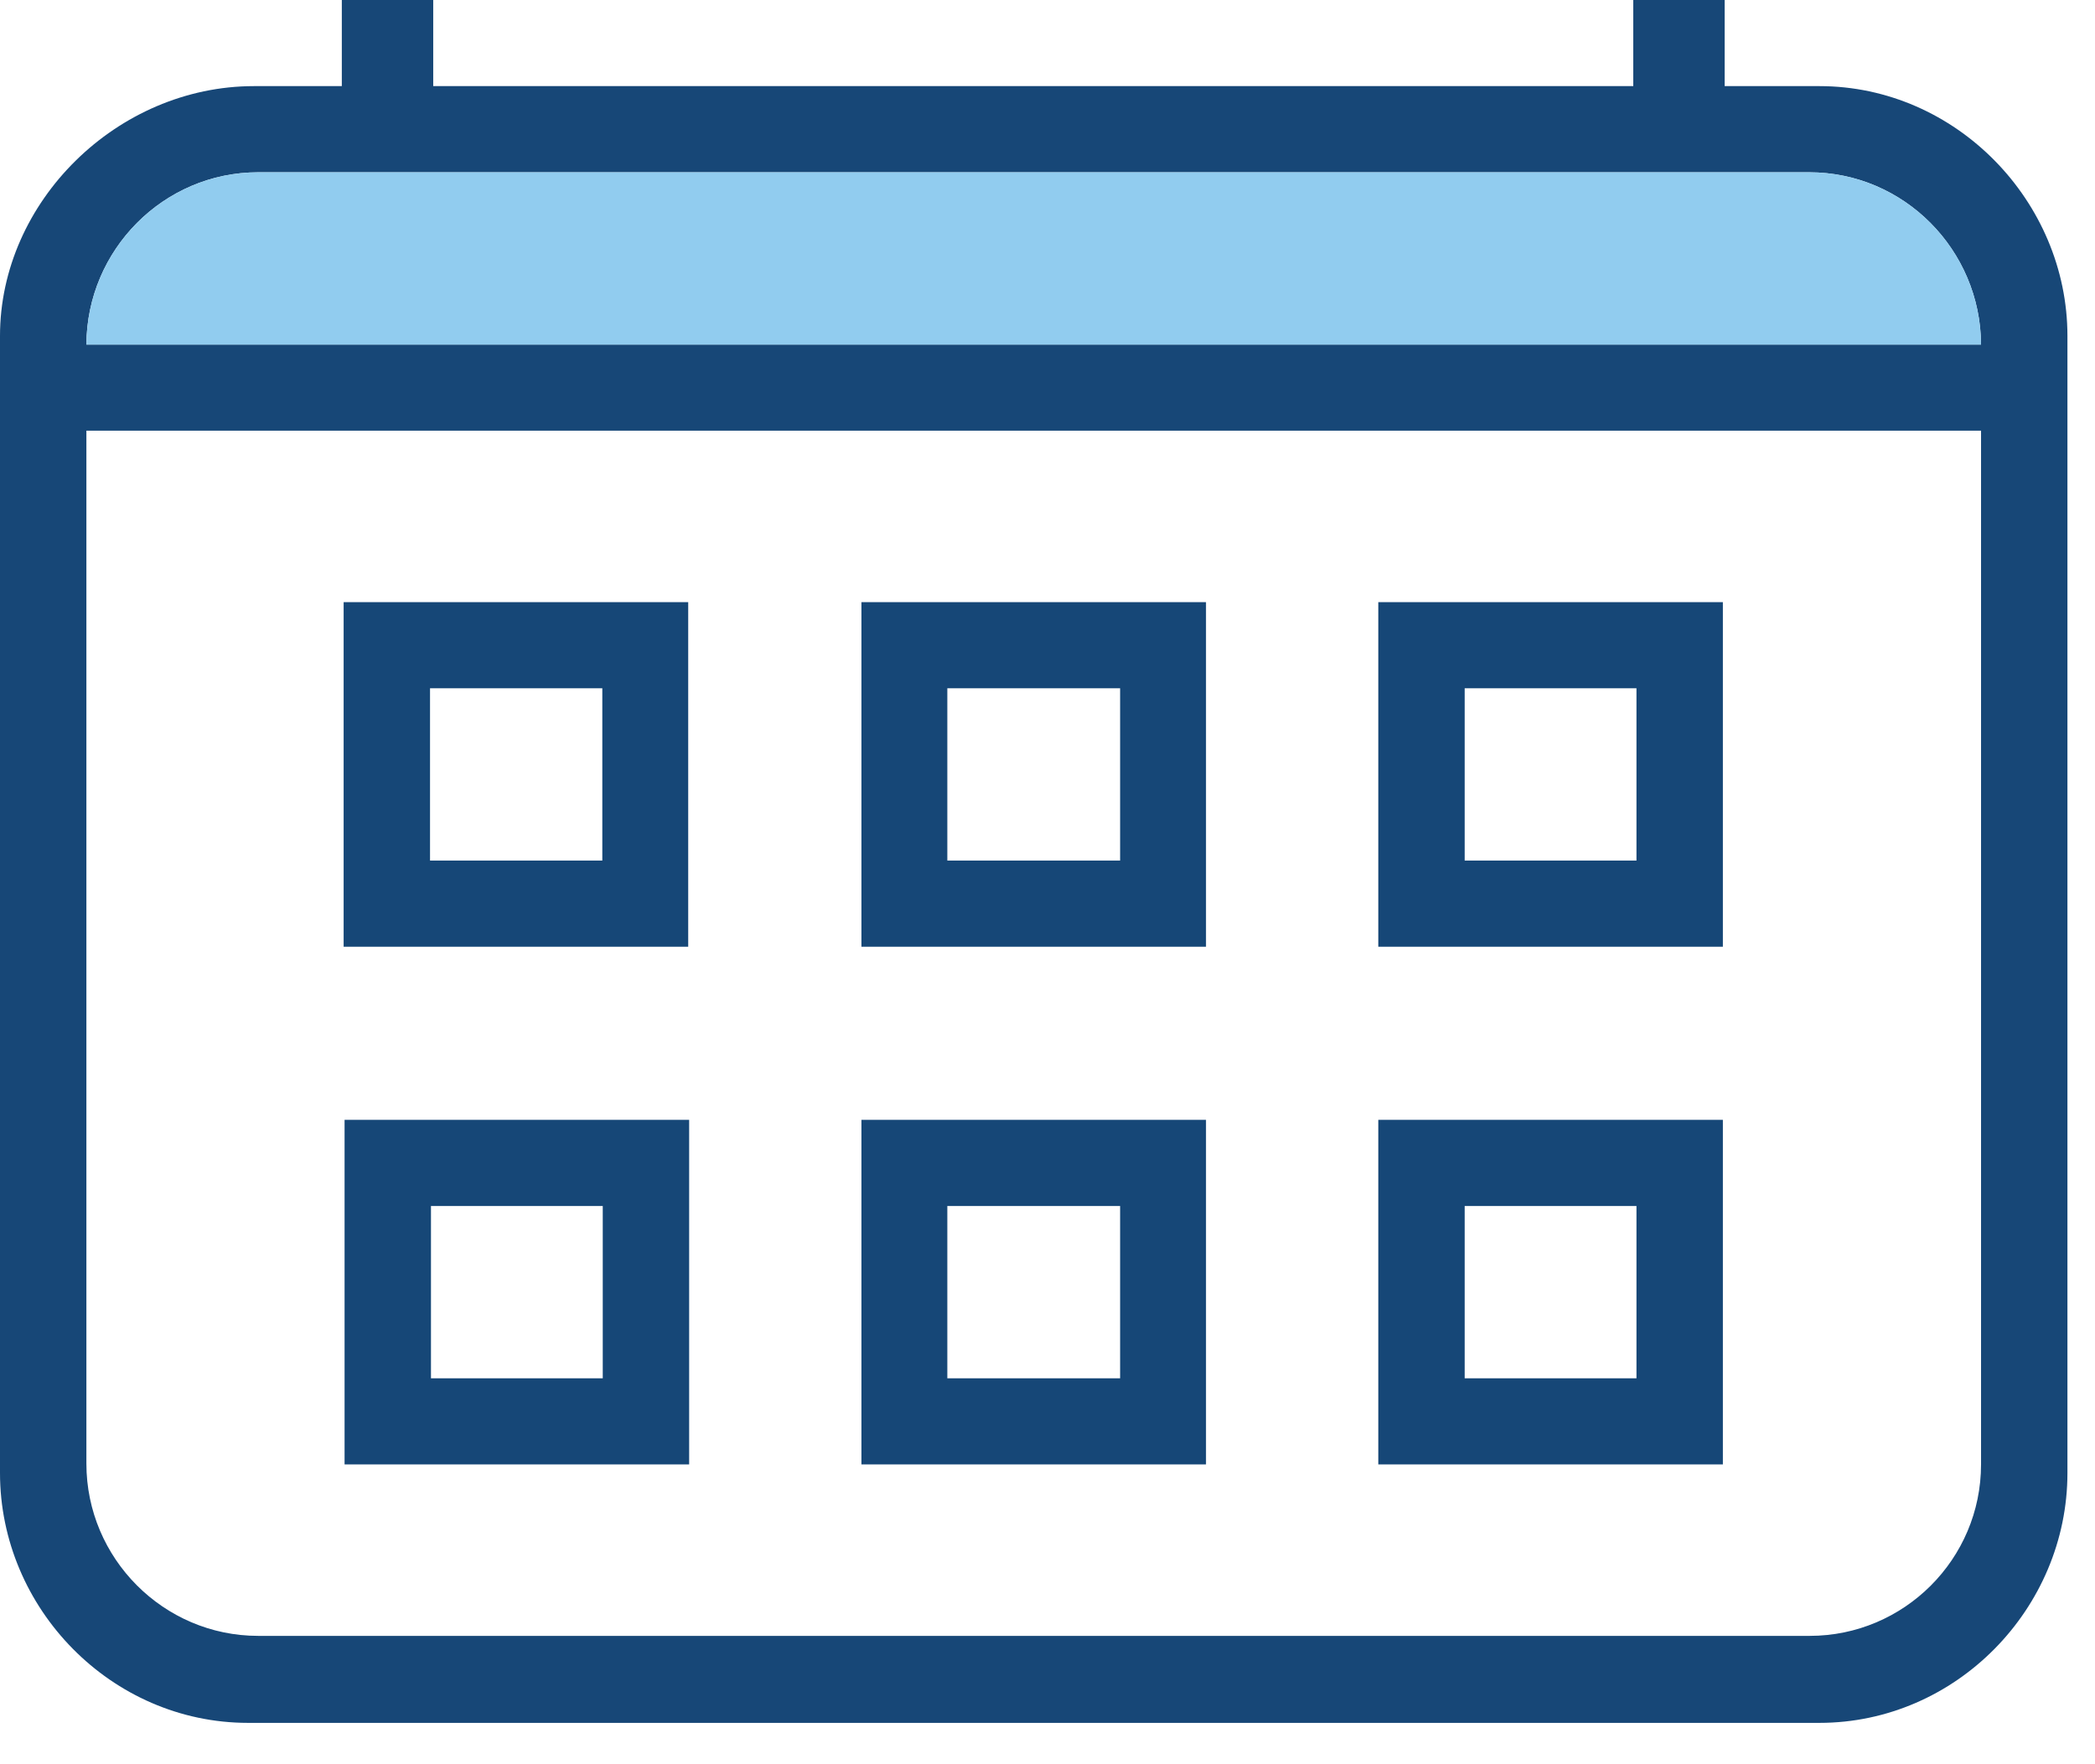
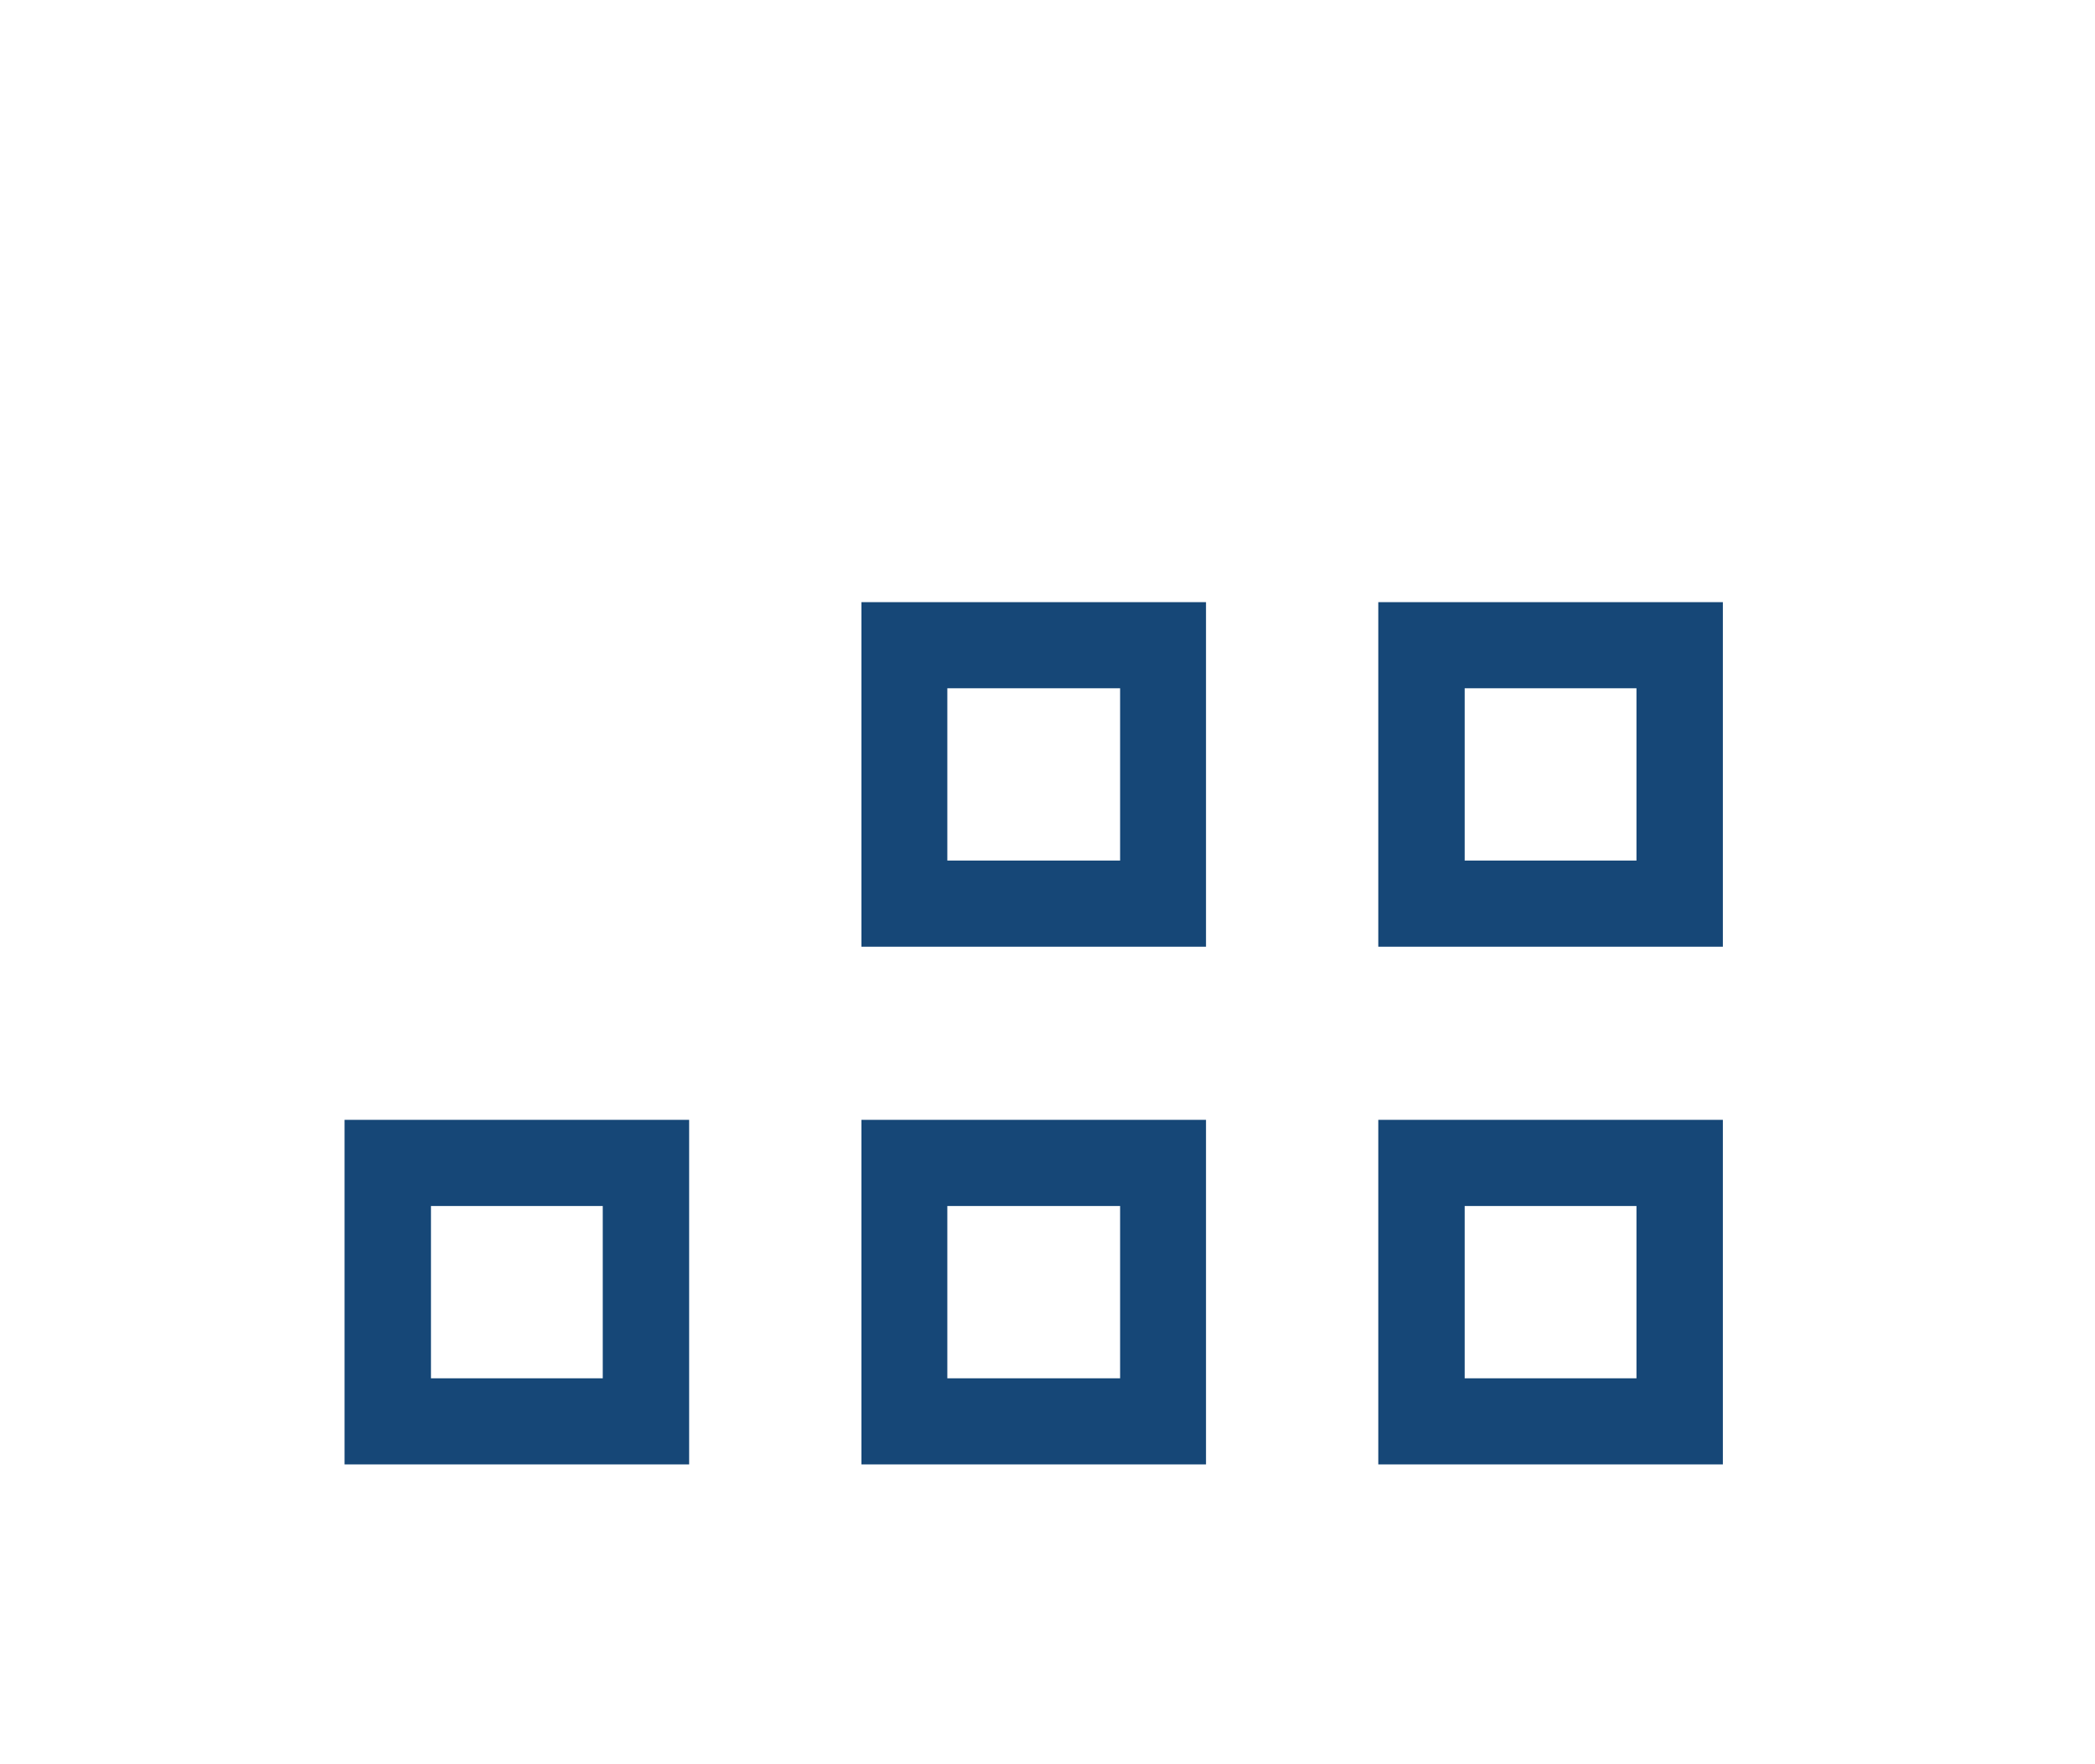
<svg xmlns="http://www.w3.org/2000/svg" width="38" height="32" viewBox="0 0 38 32" fill="none">
-   <path d="M33 1.562H31.283V0H29.625V1.562H7.858V0H6.2V1.562H4.608C2.125 1.562 0 3.657 0 6.093V26.718C0 29.172 2.017 31.25 4.5 31.25H33C35.483 31.25 37.5 29.172 37.5 26.718V6.093C37.5 3.657 35.483 1.562 33 1.562ZM4.683 3.125H32.817C34.533 3.125 35.925 4.532 35.933 6.25H1.567C1.575 4.532 2.967 3.125 4.683 3.125ZM32.825 29.672H4.683C2.967 29.672 1.567 28.266 1.567 26.547V7.812H35.933V26.562C35.933 28.282 34.533 29.672 32.825 29.672Z" fill="#174777" />
-   <path d="M4.683 3.125H32.817C34.533 3.125 35.925 4.532 35.933 6.25H1.567C1.575 4.532 2.967 3.125 4.683 3.125Z" fill="#91CCEF" />
-   <path d="M6.233 10.922V17.172H12.483V10.922H6.233ZM10.925 15.609H7.8V12.484H10.925V15.609Z" fill="#164777" />
  <path d="M15.625 10.922V17.172H21.875V10.922H15.625ZM20.317 15.609H17.183V12.484H20.317V15.609Z" fill="#164777" />
  <path d="M6.25 20.312V26.562H12.5V20.312H6.25ZM10.933 25H7.817V21.875H10.933V25Z" fill="#164777" />
  <path d="M15.625 20.312V26.562H21.875V20.312H15.625ZM20.317 25H17.183V21.875H20.317V25Z" fill="#164777" />
  <path d="M25 10.922V17.172H31.25V10.922H25ZM29.683 15.609H26.567V12.484H29.683V15.609Z" fill="#164777" />
  <path d="M25 20.312V26.562H31.25V20.312H25ZM29.683 25H26.567V21.875H29.683V25Z" fill="#164777" />
</svg>